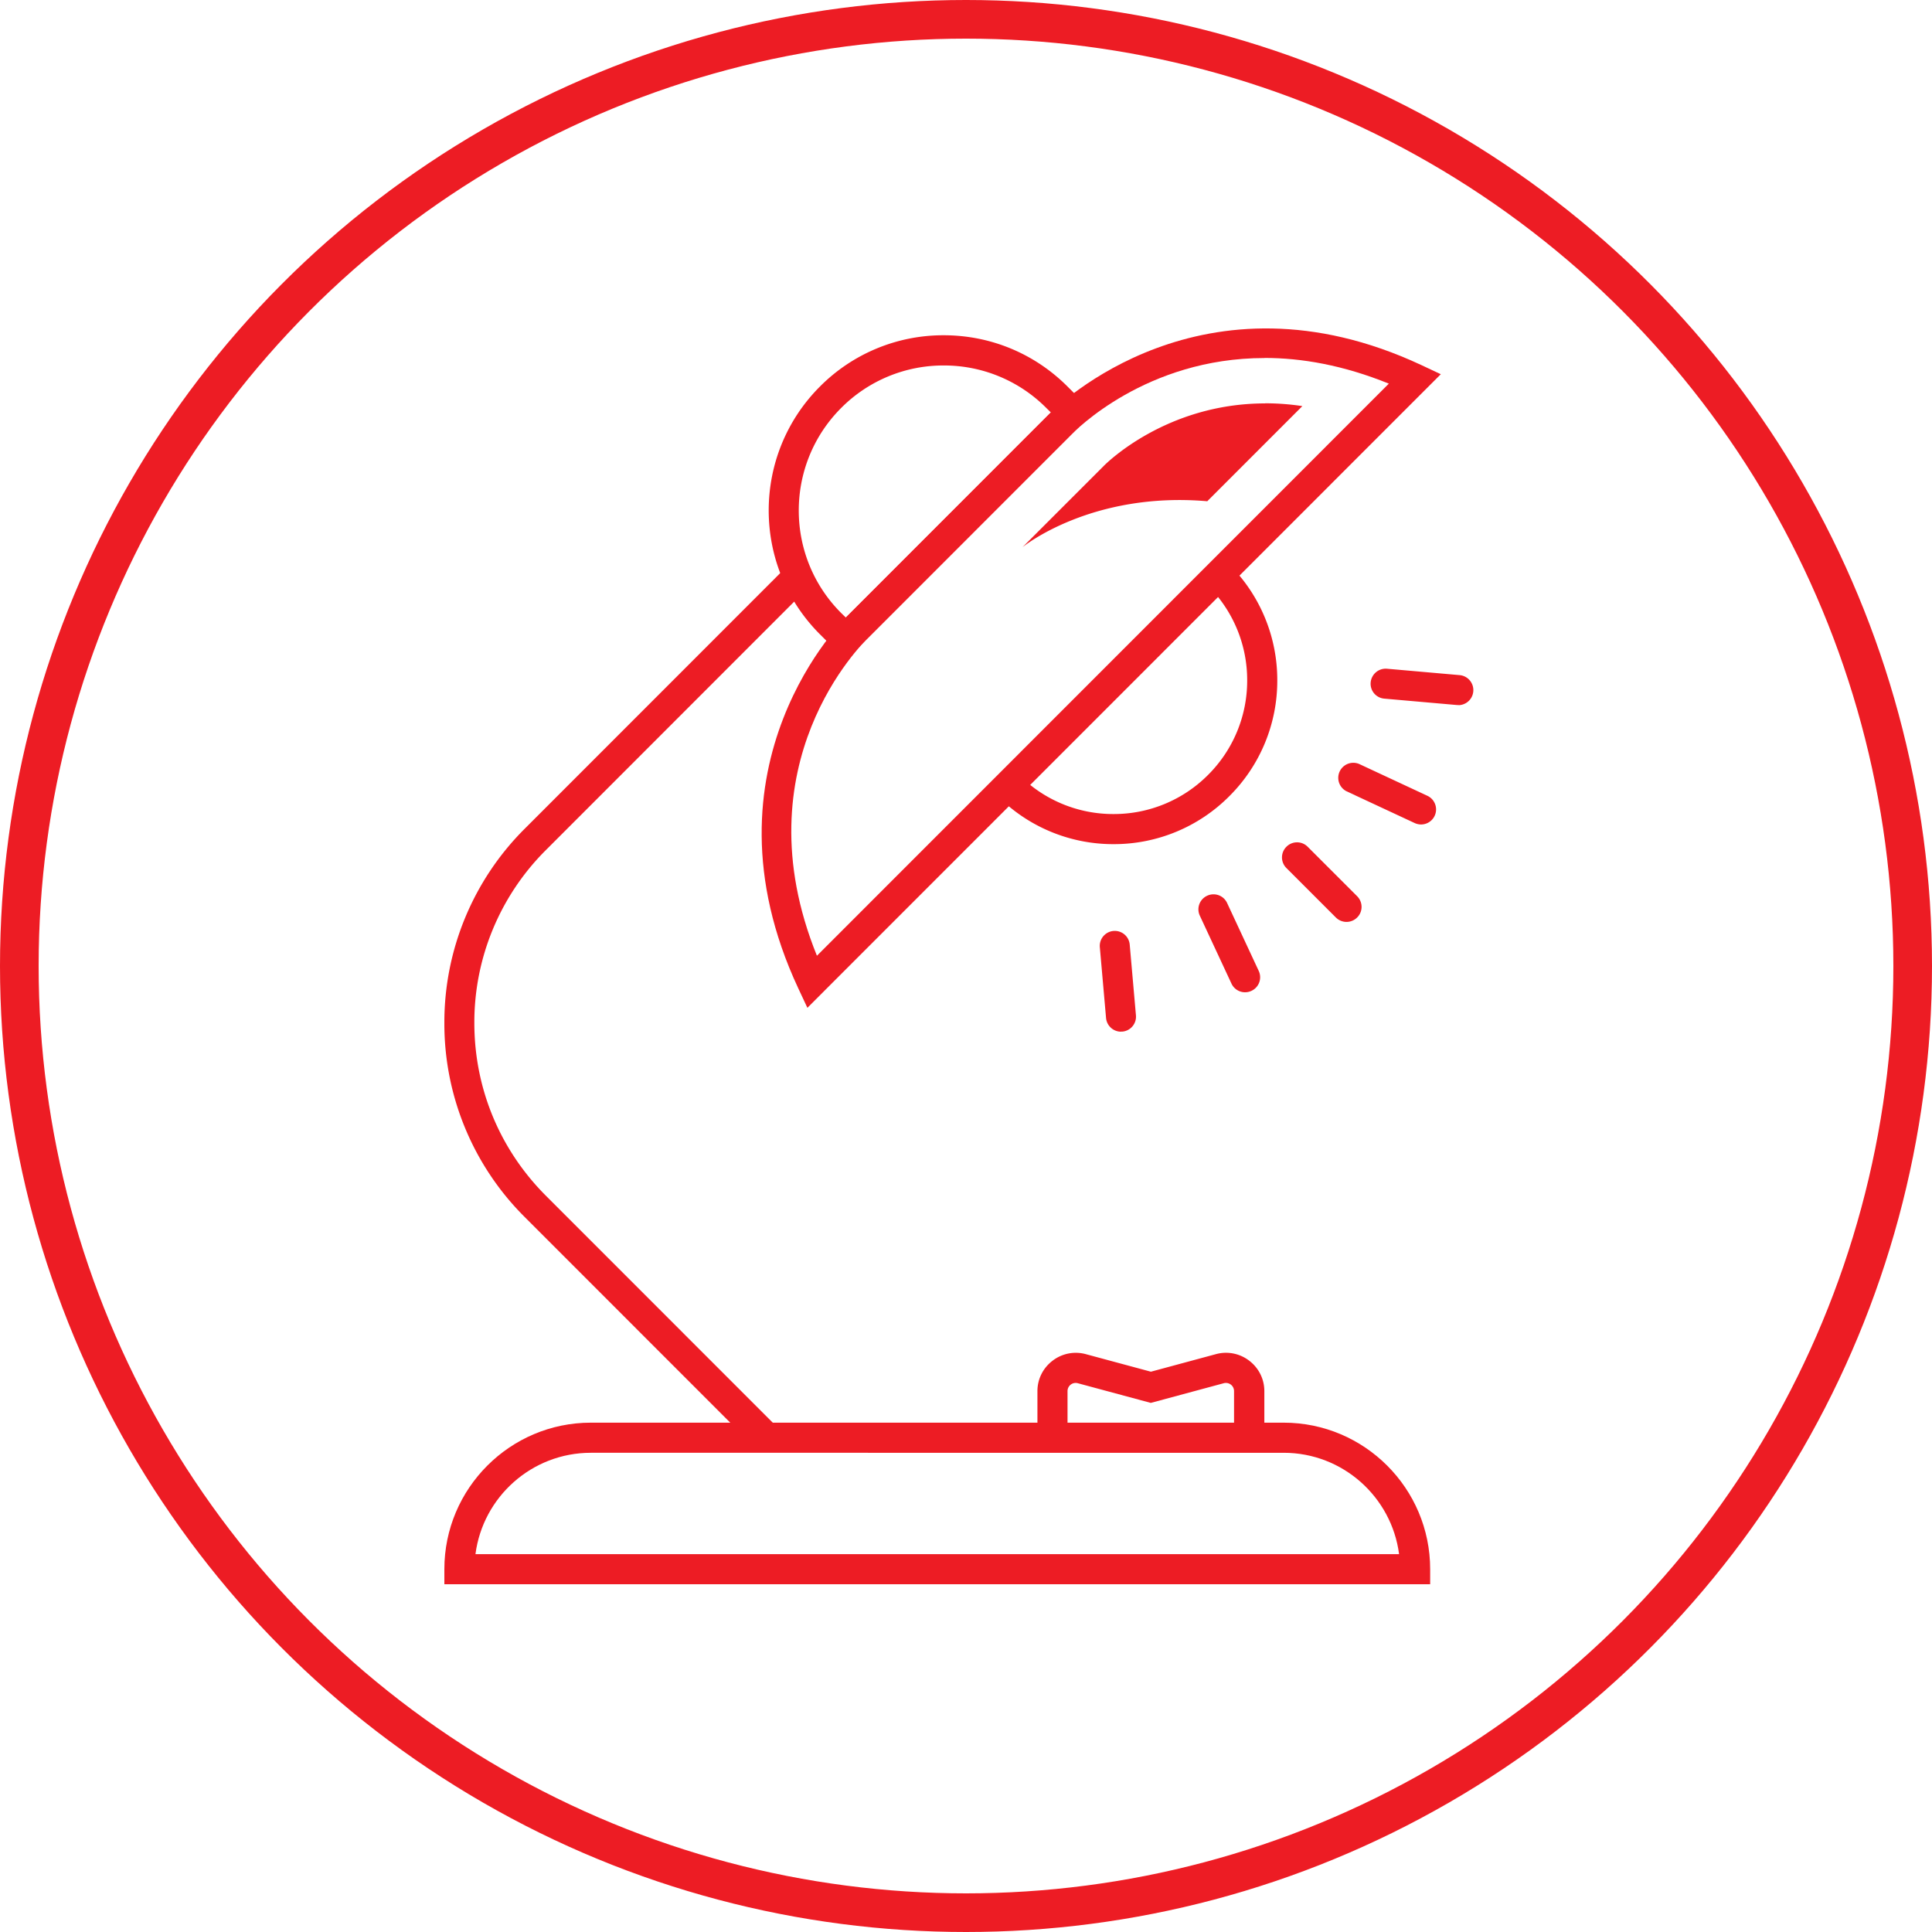
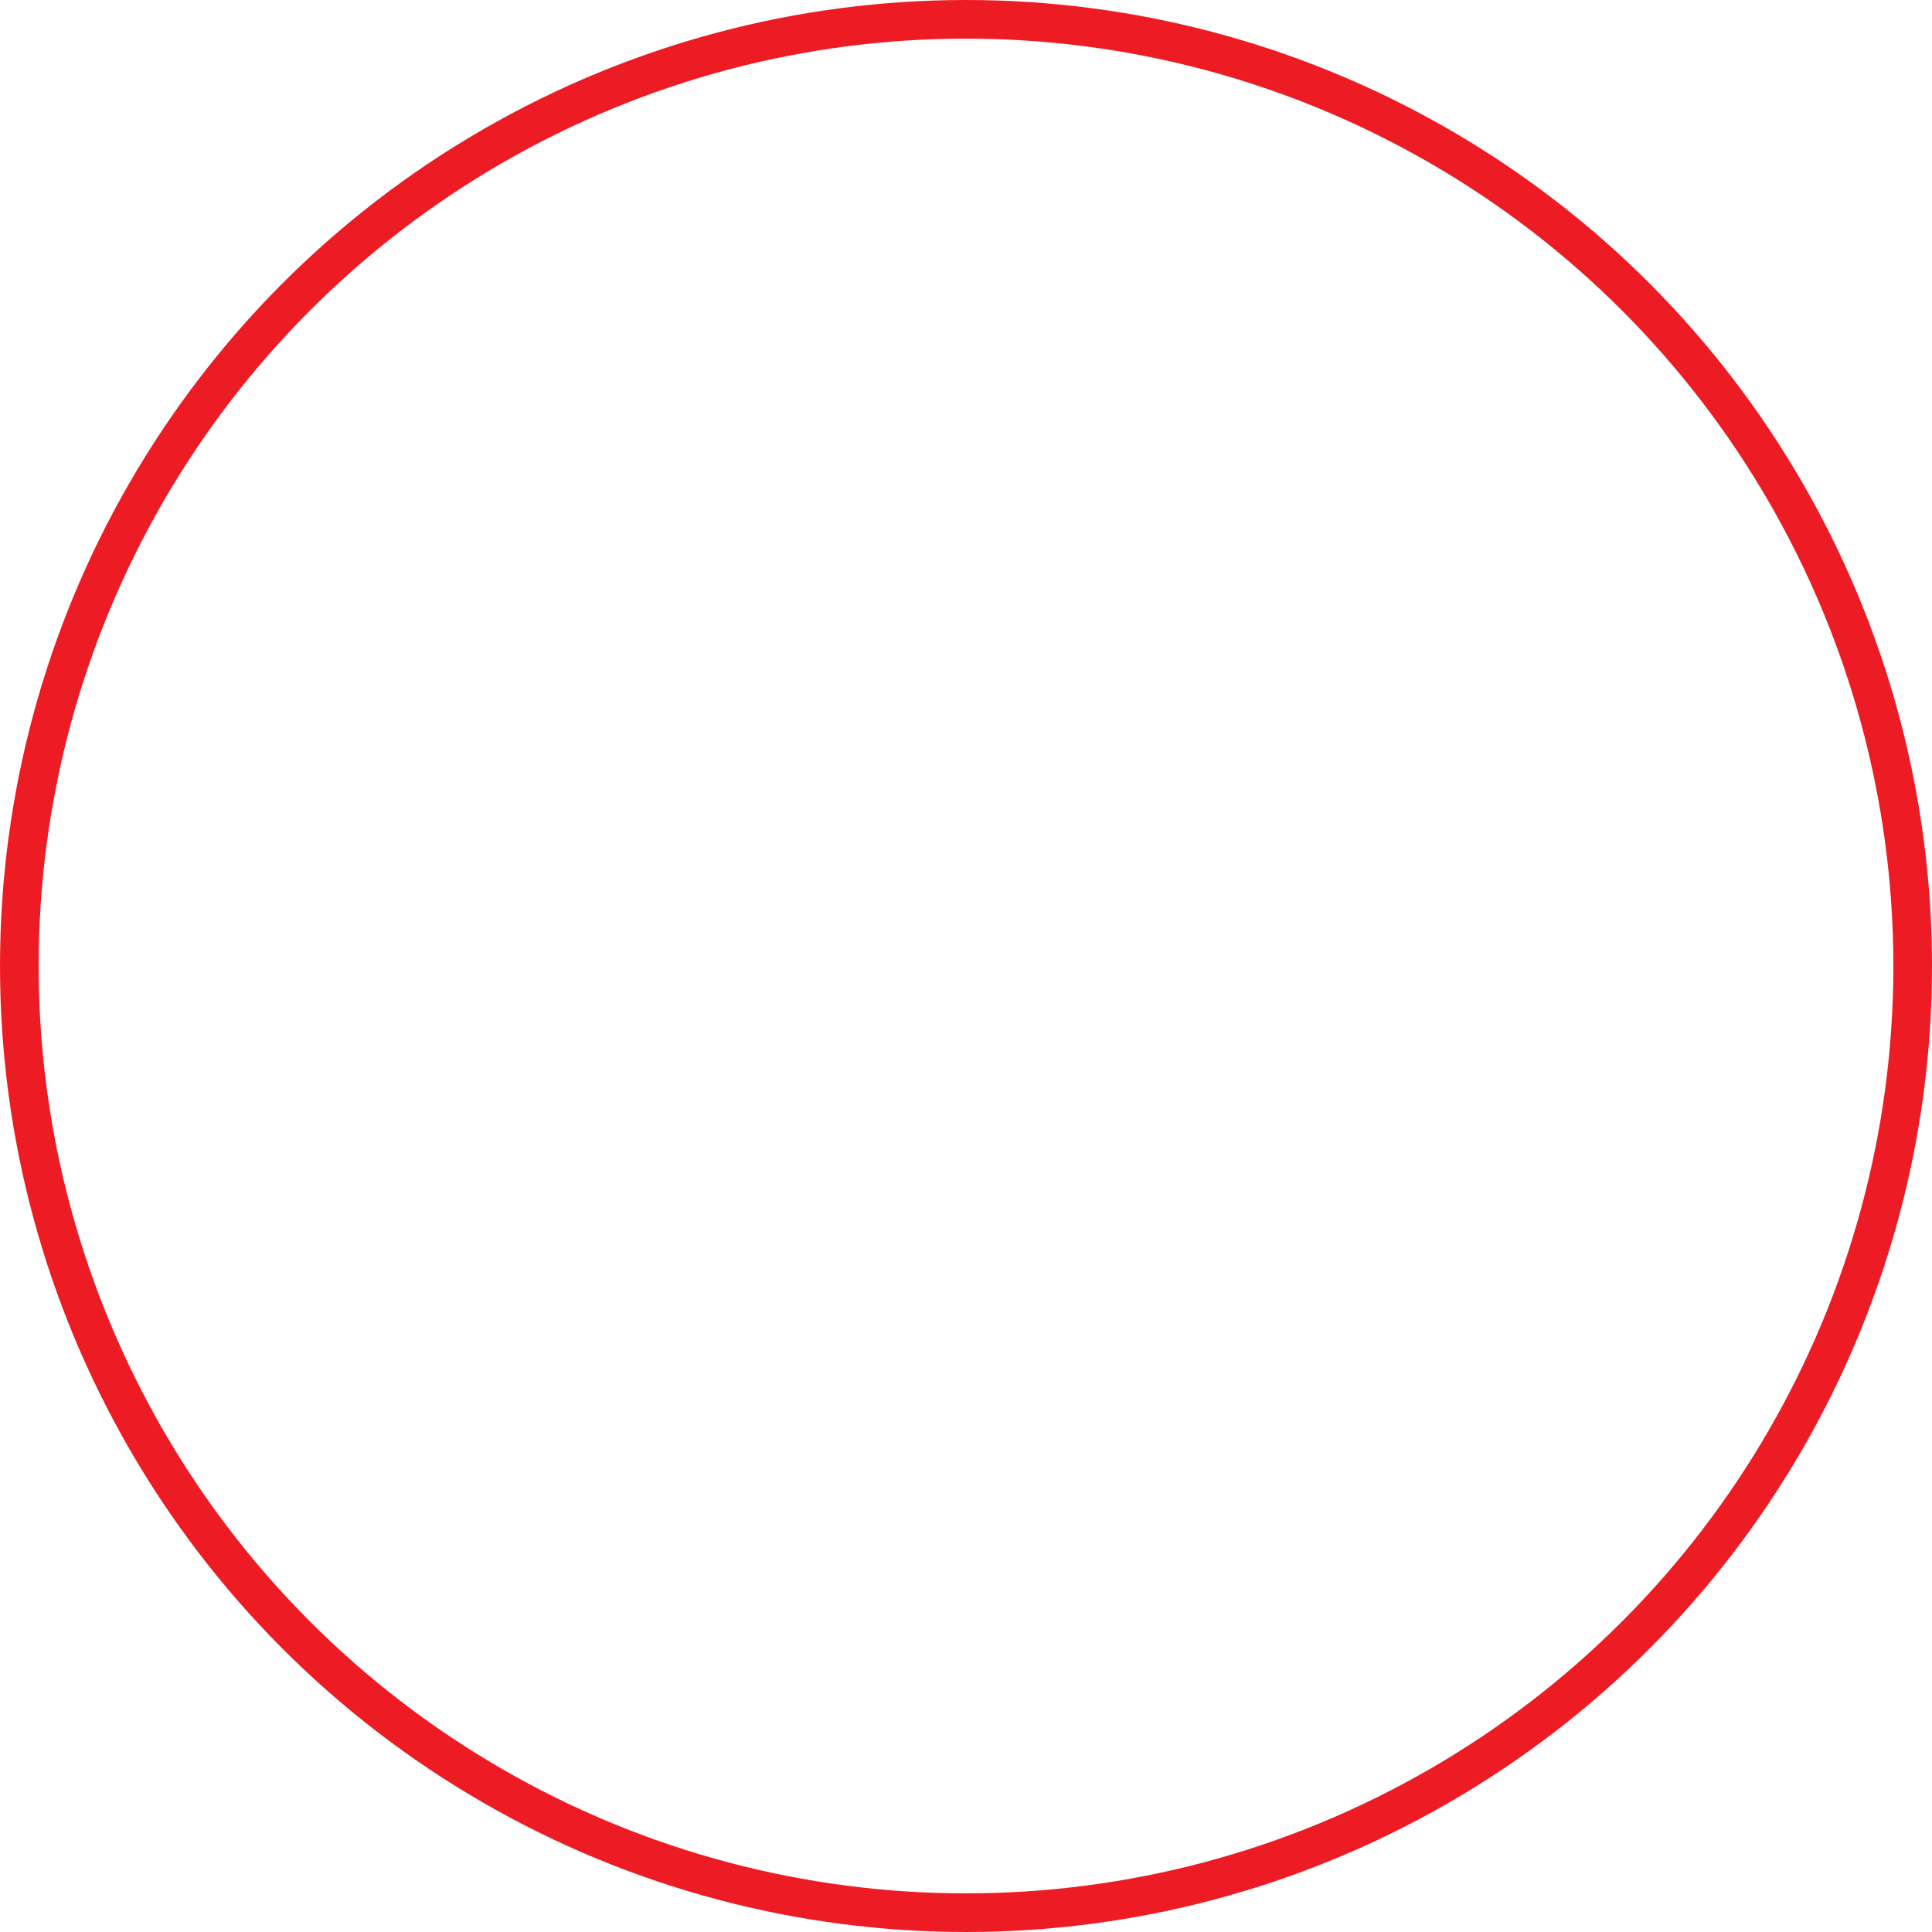
<svg xmlns="http://www.w3.org/2000/svg" width="100" height="100" fill="none">
  <circle cx="50" cy="50" r="49" stroke="#ED1C24" stroke-width="2" />
  <g clip-path="url(#clip0_655_21967)" fill="#ED1C24">
-     <path d="M69.695 47.718a.783.783 0 01-.55-.228l-2.56-2.56a.775.775 0 010-1.102.774.774 0 011.1 0l2.56 2.56c.306.307.306.8 0 1.102a.783.783 0 01-.55.228zm3.858-5.043a.809.809 0 01-.327-.073l-3.531-1.646a.779.779 0 01.654-1.413l3.53 1.646a.779.779 0 01-.326 1.486zm1.947-6.181h-.068l-3.78-.333a.772.772 0 01-.706-.841.782.782 0 01.841-.707l3.78.333a.779.779 0 01-.067 1.553v-.005zM58.023 53.4a.779.779 0 01-.774-.71l-.322-3.663a.776.776 0 111.547-.135l.322 3.662a.776.776 0 01-.706.842h-.068v.005zm6.422-2.04a.777.777 0 01-.706-.452l-1.636-3.512a.774.774 0 01.38-1.033.774.774 0 011.033.379l1.635 3.511a.774.774 0 01-.379 1.034.748.748 0 01-.327.072zM43.78 34.172l-1.34-1.34c-3.536-3.537-3.536-9.287 0-12.825a8.996 8.996 0 016.407-2.654c2.42 0 4.7.945 6.408 2.654l1.34 1.34-12.82 12.825h.005zm5.067-15.255a7.451 7.451 0 00-5.306 2.197c-2.929 2.93-2.929 7.692 0 10.617l.239.233 10.613-10.616-.239-.234a7.453 7.453 0 00-5.307-2.197z" />
-     <path d="M41.791 52.165l-.472-1.008c-5.41-11.583 2.471-19.208 2.55-19.28l10.44-10.446c.4-.405 7.935-7.828 19.26-2.535l1.007.473-32.79 32.8.005-.004zm23.657-33.633c-6.138 0-9.809 3.771-10.017 3.984l-.015.016-10.457 10.46c-.302.287-6.704 6.535-2.675 16.477l29.602-29.612c-2.368-.961-4.523-1.33-6.438-1.33v.005z" />
    <path d="M57.638 43.693a8.42 8.42 0 01-5.992-2.483l1.101-1.101a6.863 6.863 0 004.891 2.026 6.876 6.876 0 004.891-2.026 6.88 6.88 0 002.025-4.893 6.88 6.88 0 00-2.025-4.893l1.101-1.101a8.425 8.425 0 012.482 5.994 8.425 8.425 0 01-2.482 5.994 8.42 8.42 0 01-5.992 2.483zM39.127 74.967L27.16 62.995A14.118 14.118 0 0123 52.944a14.14 14.14 0 014.16-10.05l13.245-13.251 1.1 1.1L28.26 43.995a12.58 12.58 0 00-3.708 8.95c0 3.381 1.314 6.555 3.708 8.95l11.968 11.972-1.1 1.101z" />
-     <path d="M74.025 82H23v-.78c0-4.18 3.401-7.583 7.58-7.583h35.864c4.18 0 7.581 3.403 7.581 7.584V82zM24.61 80.442h47.806c-.385-2.956-2.913-5.246-5.972-5.246H30.581c-3.058 0-5.587 2.29-5.971 5.246z" />
    <path d="M65.432 74.416h-1.558v-2.41a.422.422 0 00-.535-.41l-3.774 1.018-3.775-1.018a.422.422 0 00-.535.41v2.41h-1.558v-2.41c0-.623.286-1.194.78-1.573a1.972 1.972 0 011.723-.343l3.37.909 3.37-.91a1.972 1.972 0 011.724.344c.493.379.778.95.778 1.573v2.41h-.01zm.058-53.536c-5.141 0-8.246 3.122-8.36 3.236l-4.206 4.207s3.53-2.898 9.564-2.379l4.922-4.924a12.809 12.809 0 00-1.926-.145l.005.005z" />
  </g>
  <defs>
    <clipPath id="clip0_655_21967">
-       <path fill="#fff" transform="translate(23 17)" d="M0 0h53.279v65H0z" />
-     </clipPath>
+       </clipPath>
  </defs>
</svg>